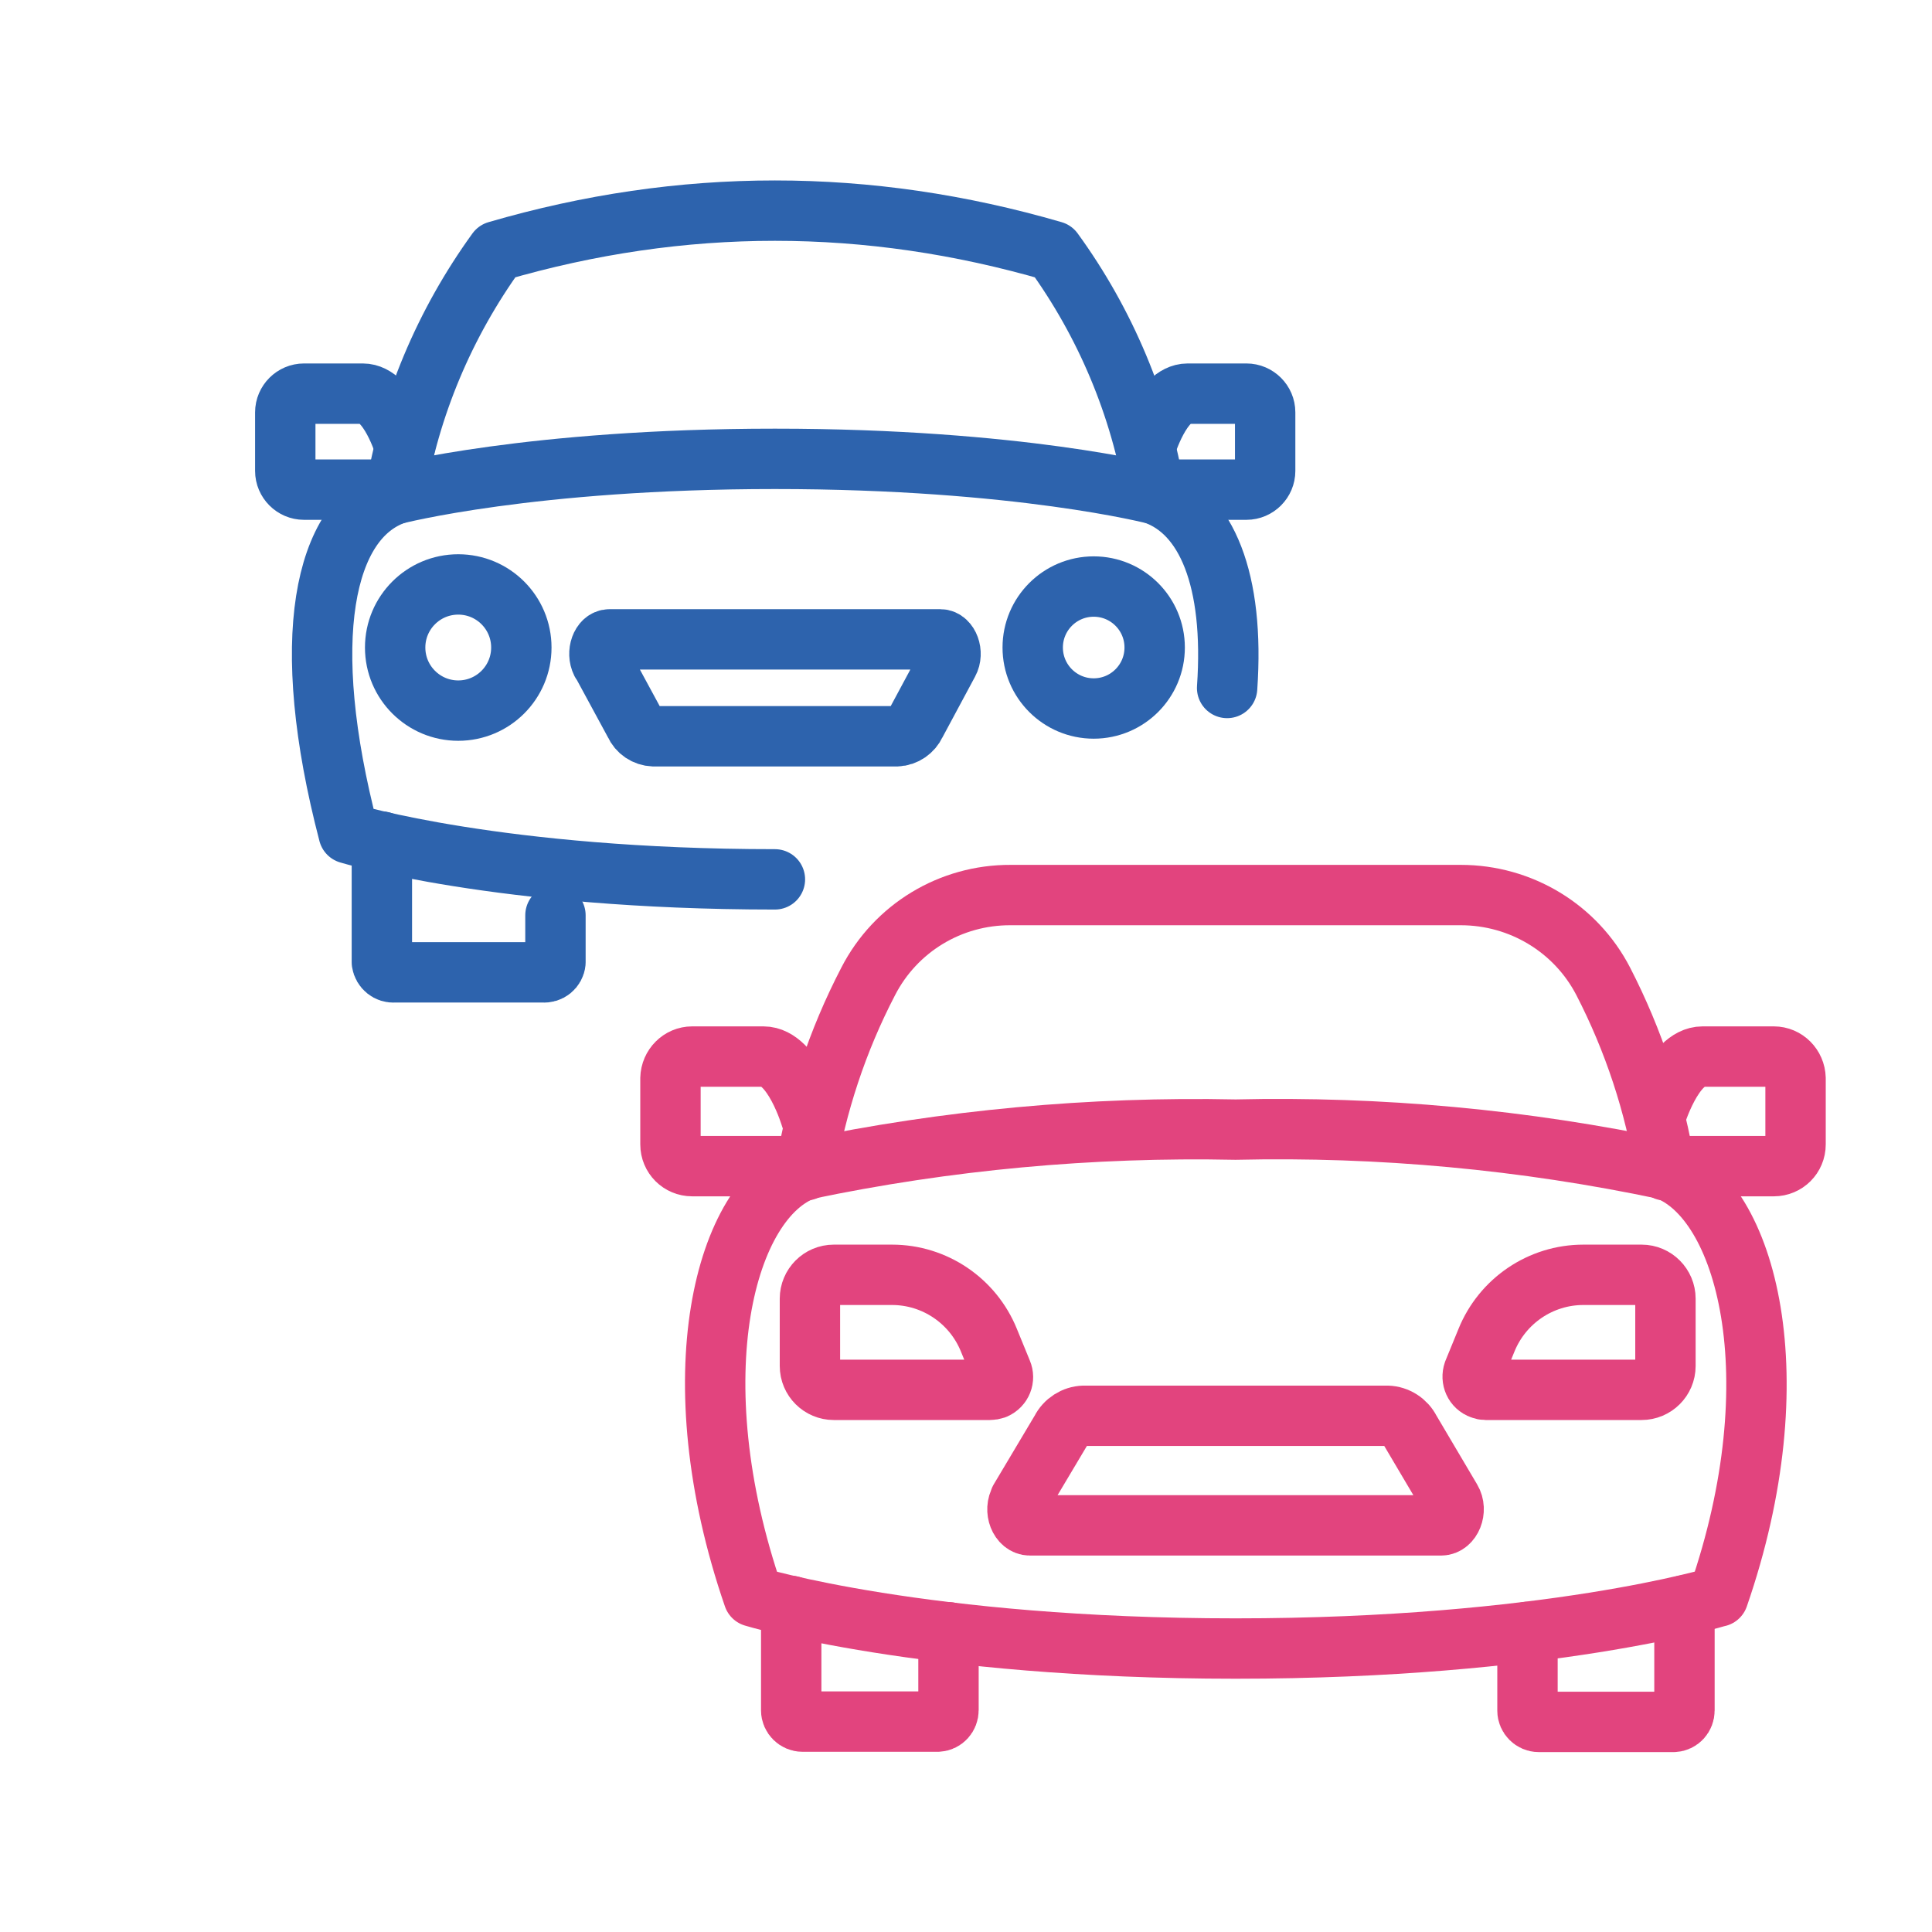
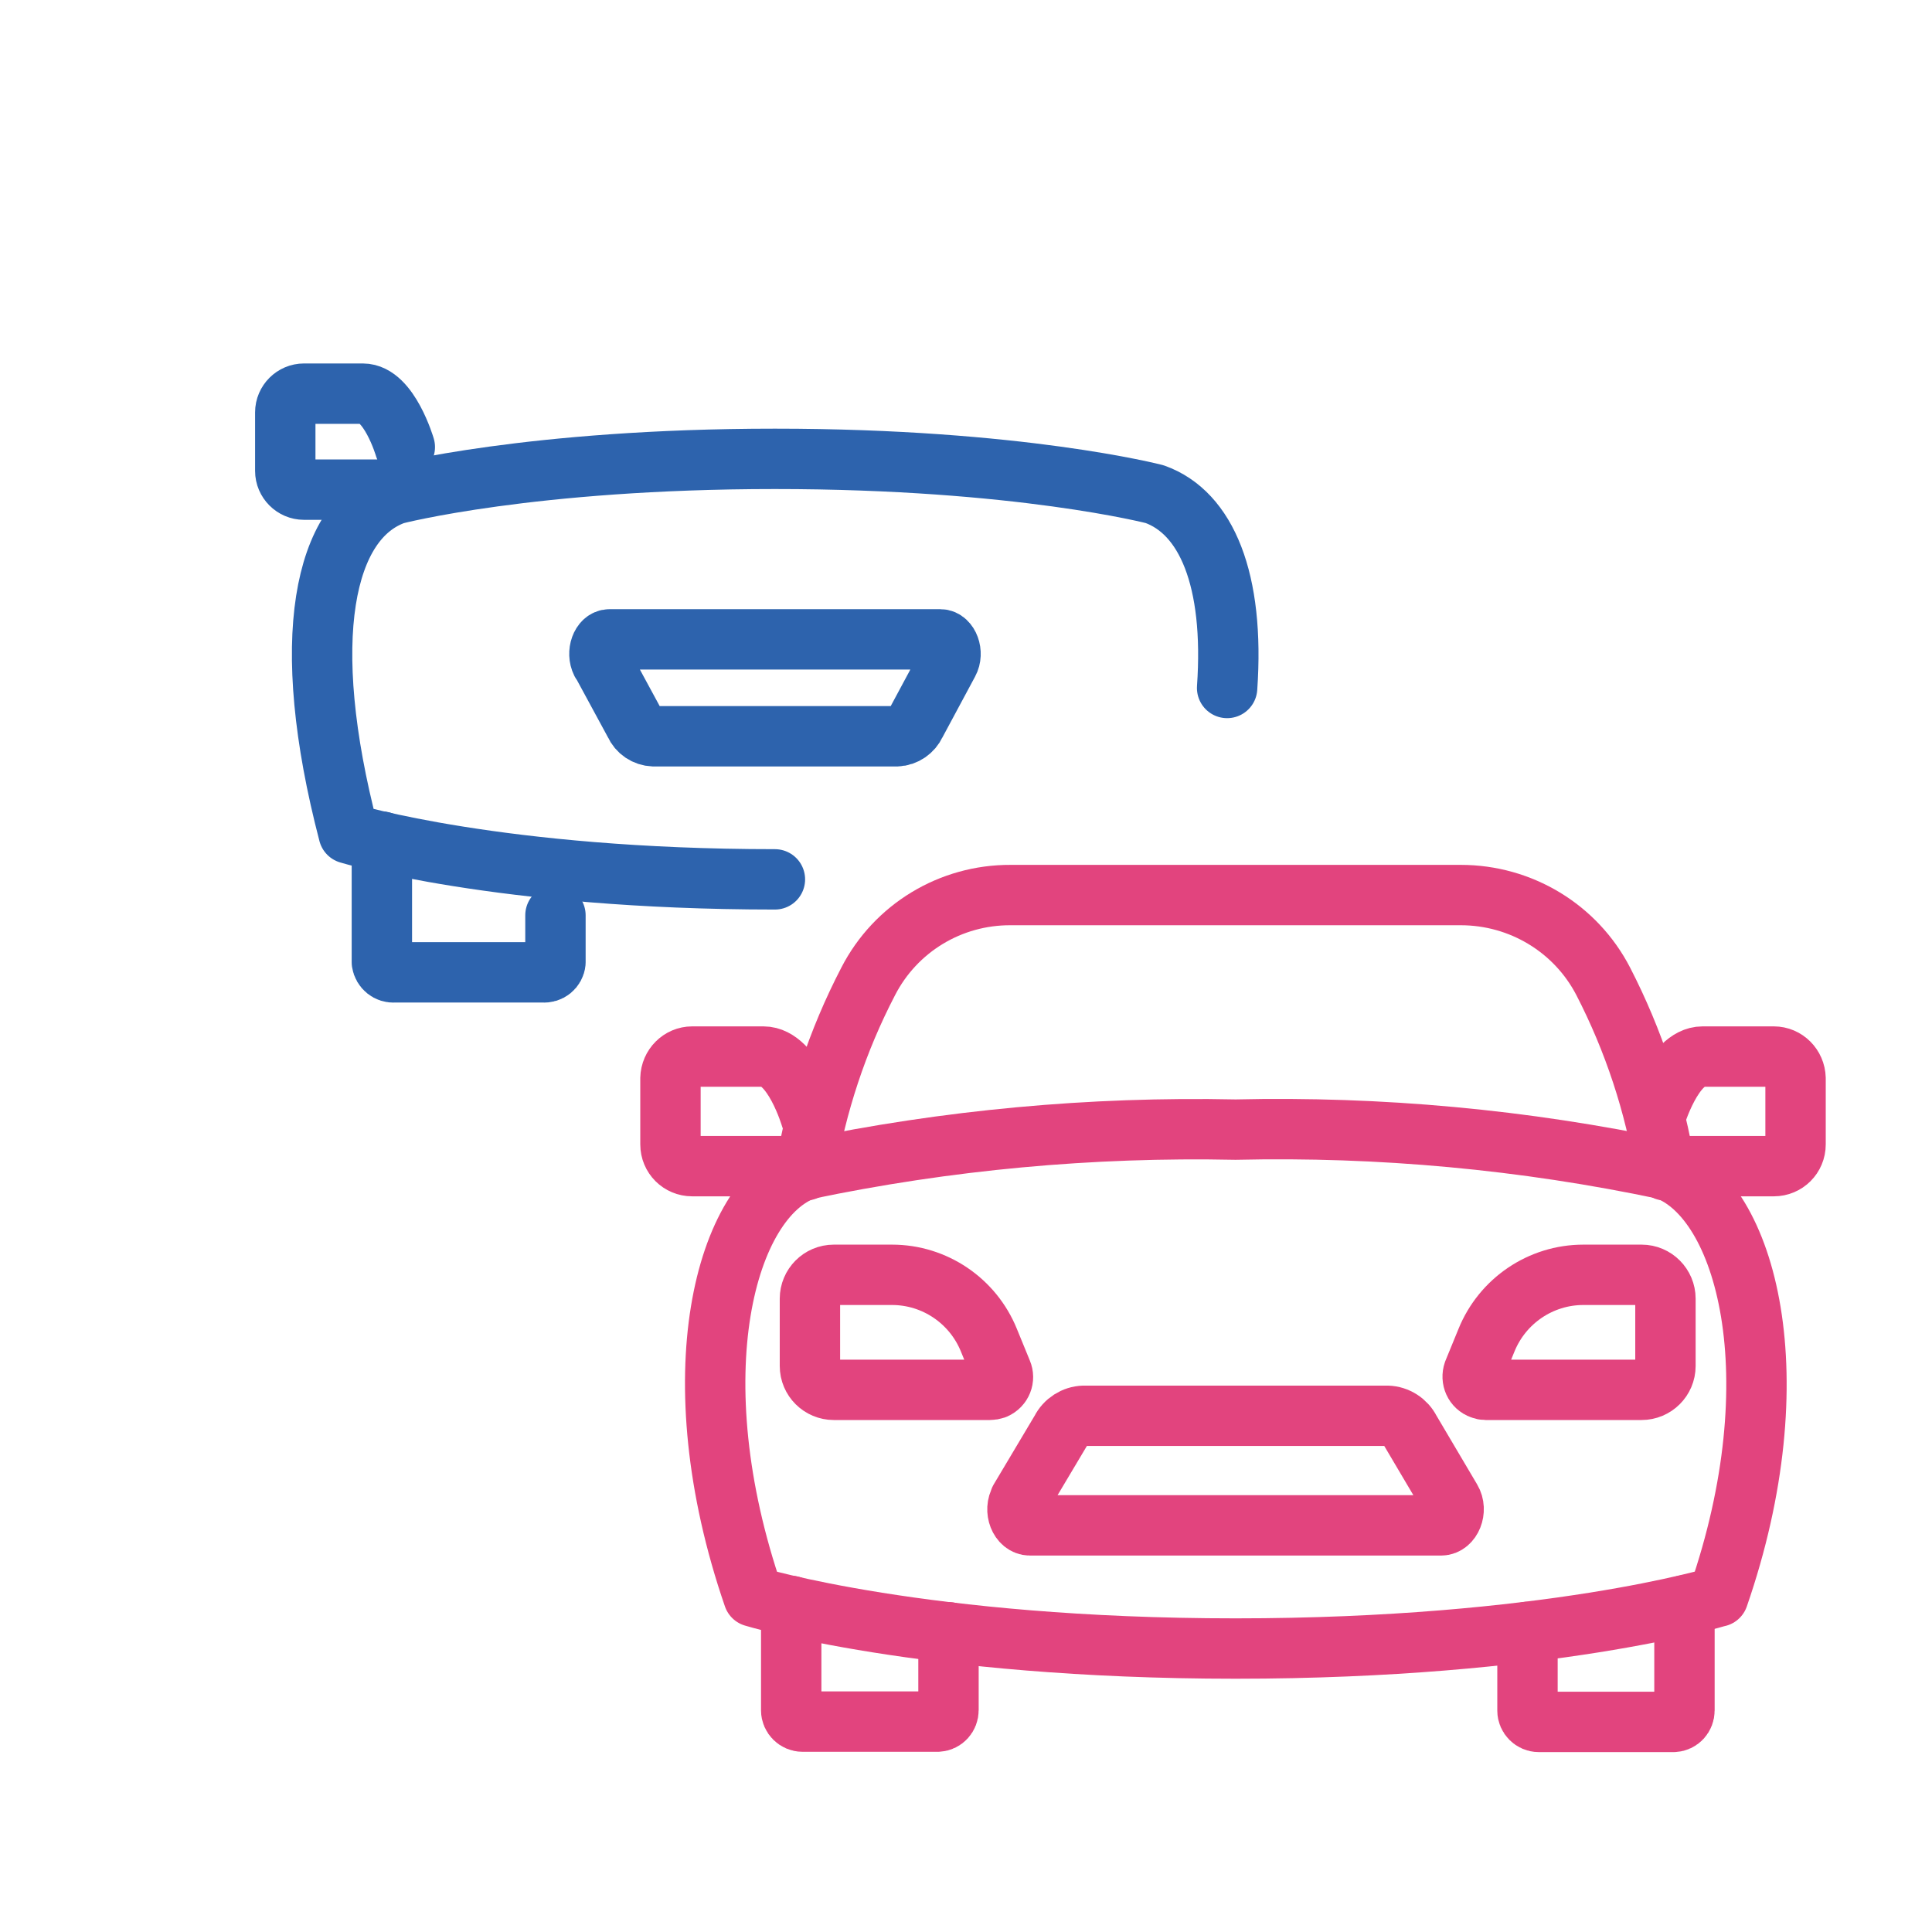
<svg xmlns="http://www.w3.org/2000/svg" id="Layer_1" viewBox="0 0 64 64">
  <defs>
    <style>
      .cls-1 {
        stroke: #2d63ad;
      }

      .cls-1, .cls-2 {
        fill: none;
        stroke-linecap: round;
        stroke-linejoin: round;
        stroke-width: 2px;
      }

      .cls-2 {
        stroke: #e2447e;
      }
    </style>
  </defs>
  <g>
    <path class="cls-1" d="M40.65,22.79c.25-3.59-.69-5.81-2.4-6.42,0,0-4.49-1.17-12.58-1.17s-12.58,1.17-12.58,1.17c-2.38.84-3.22,4.81-1.54,11.24,0,0,5,1.52,14.12,1.52" />
    <path class="cls-1" d="M19.93,21.94l1.1,2.03c.11.25.35.41.62.42h8.06c.27-.01.51-.18.62-.42l1.09-2.03c.17-.31,0-.76-.27-.76h-10.96c-.27,0-.43.44-.27.76Z" />
-     <path class="cls-1" d="M13.09,16.37c.48-2.91,1.64-5.66,3.37-8.05,6.14-1.79,12.28-1.79,18.43,0,1.73,2.38,2.89,5.14,3.37,8.05" />
    <path class="cls-1" d="M13.41,14.81s-.52-1.77-1.39-1.77h-1.95c-.34,0-.62.28-.62.62v1.94c0,.34.28.62.62.62h3.06" />
-     <path class="cls-1" d="M37.95,14.81s.52-1.77,1.39-1.77h1.95c.34,0,.62.28.62.62v1.94c0,.34-.28.62-.62.62h-3.06" />
    <path class="cls-1" d="M18.4,30.32v1.56c-.02.2-.2.35-.41.33h-4.93c-.2.02-.38-.13-.41-.33v-4" />
-     <circle class="cls-1" cx="15.18" cy="21.45" r="2.09" />
-     <circle class="cls-1" cx="36.23" cy="21.45" r="2.02" />
  </g>
  <g>
    <path class="cls-2" d="M56.92,52.89c2.51-7.25.95-13.17-1.75-14.15-4.68-.99-9.46-1.43-14.24-1.32-4.78-.1-9.56.34-14.24,1.32-2.69.95-4.24,6.87-1.73,14.15,0,0,5.64,1.72,15.97,1.72s15.98-1.72,15.98-1.72Z" />
    <path class="cls-2" d="M32.78,46.04h-5.16c-.43,0-.79-.35-.79-.79v-2.23c0-.43.35-.79.79-.79h1.93c1.41,0,2.68.86,3.21,2.17l.43,1.05c.09.21,0,.46-.23.56-.06.02-.12.03-.17.03h0Z" />
    <path class="cls-2" d="M49.22,46.04h5.16c.43,0,.79-.35.79-.79v-2.23c0-.43-.35-.79-.79-.79h-1.93c-1.41,0-2.68.86-3.21,2.17l-.43,1.05c-.08.23.03.48.26.56.05.02.1.03.14.03h0Z" />
    <path class="cls-2" d="M33.78,49.68l1.37-2.3c.14-.28.43-.47.75-.48h10.06c.32.01.61.2.75.48l1.36,2.3c.21.35,0,.85-.33.85h-13.62c-.34,0-.54-.5-.33-.85Z" />
    <path class="cls-2" d="M55.17,38.77c-.35-2.18-1.05-4.3-2.06-6.26-.91-1.76-2.73-2.86-4.72-2.86h-14.91c-1.99-.01-3.81,1.09-4.72,2.86-1.02,1.96-1.72,4.08-2.08,6.26h0" />
    <path class="cls-2" d="M54.83,37.01s.59-2.01,1.57-2.01h2.36c.39,0,.71.32.72.72v2.19c0,.4-.32.72-.72.72h-3.61" />
    <path class="cls-2" d="M26.86,37.01s-.59-2.01-1.57-2.01h-2.36c-.39,0-.71.32-.72.72v2.19c0,.4.32.72.72.72h3.61" />
    <path class="cls-2" d="M31.42,54.07v2.58c0,.2-.15.37-.35.38h-4.49c-.2,0-.37-.17-.37-.37v-3.46" />
    <path class="cls-2" d="M55.8,53.18v3.48c0,.2-.15.37-.35.38h-4.48c-.2,0-.37-.17-.37-.37h0v-2.61" />
  </g>
</svg>